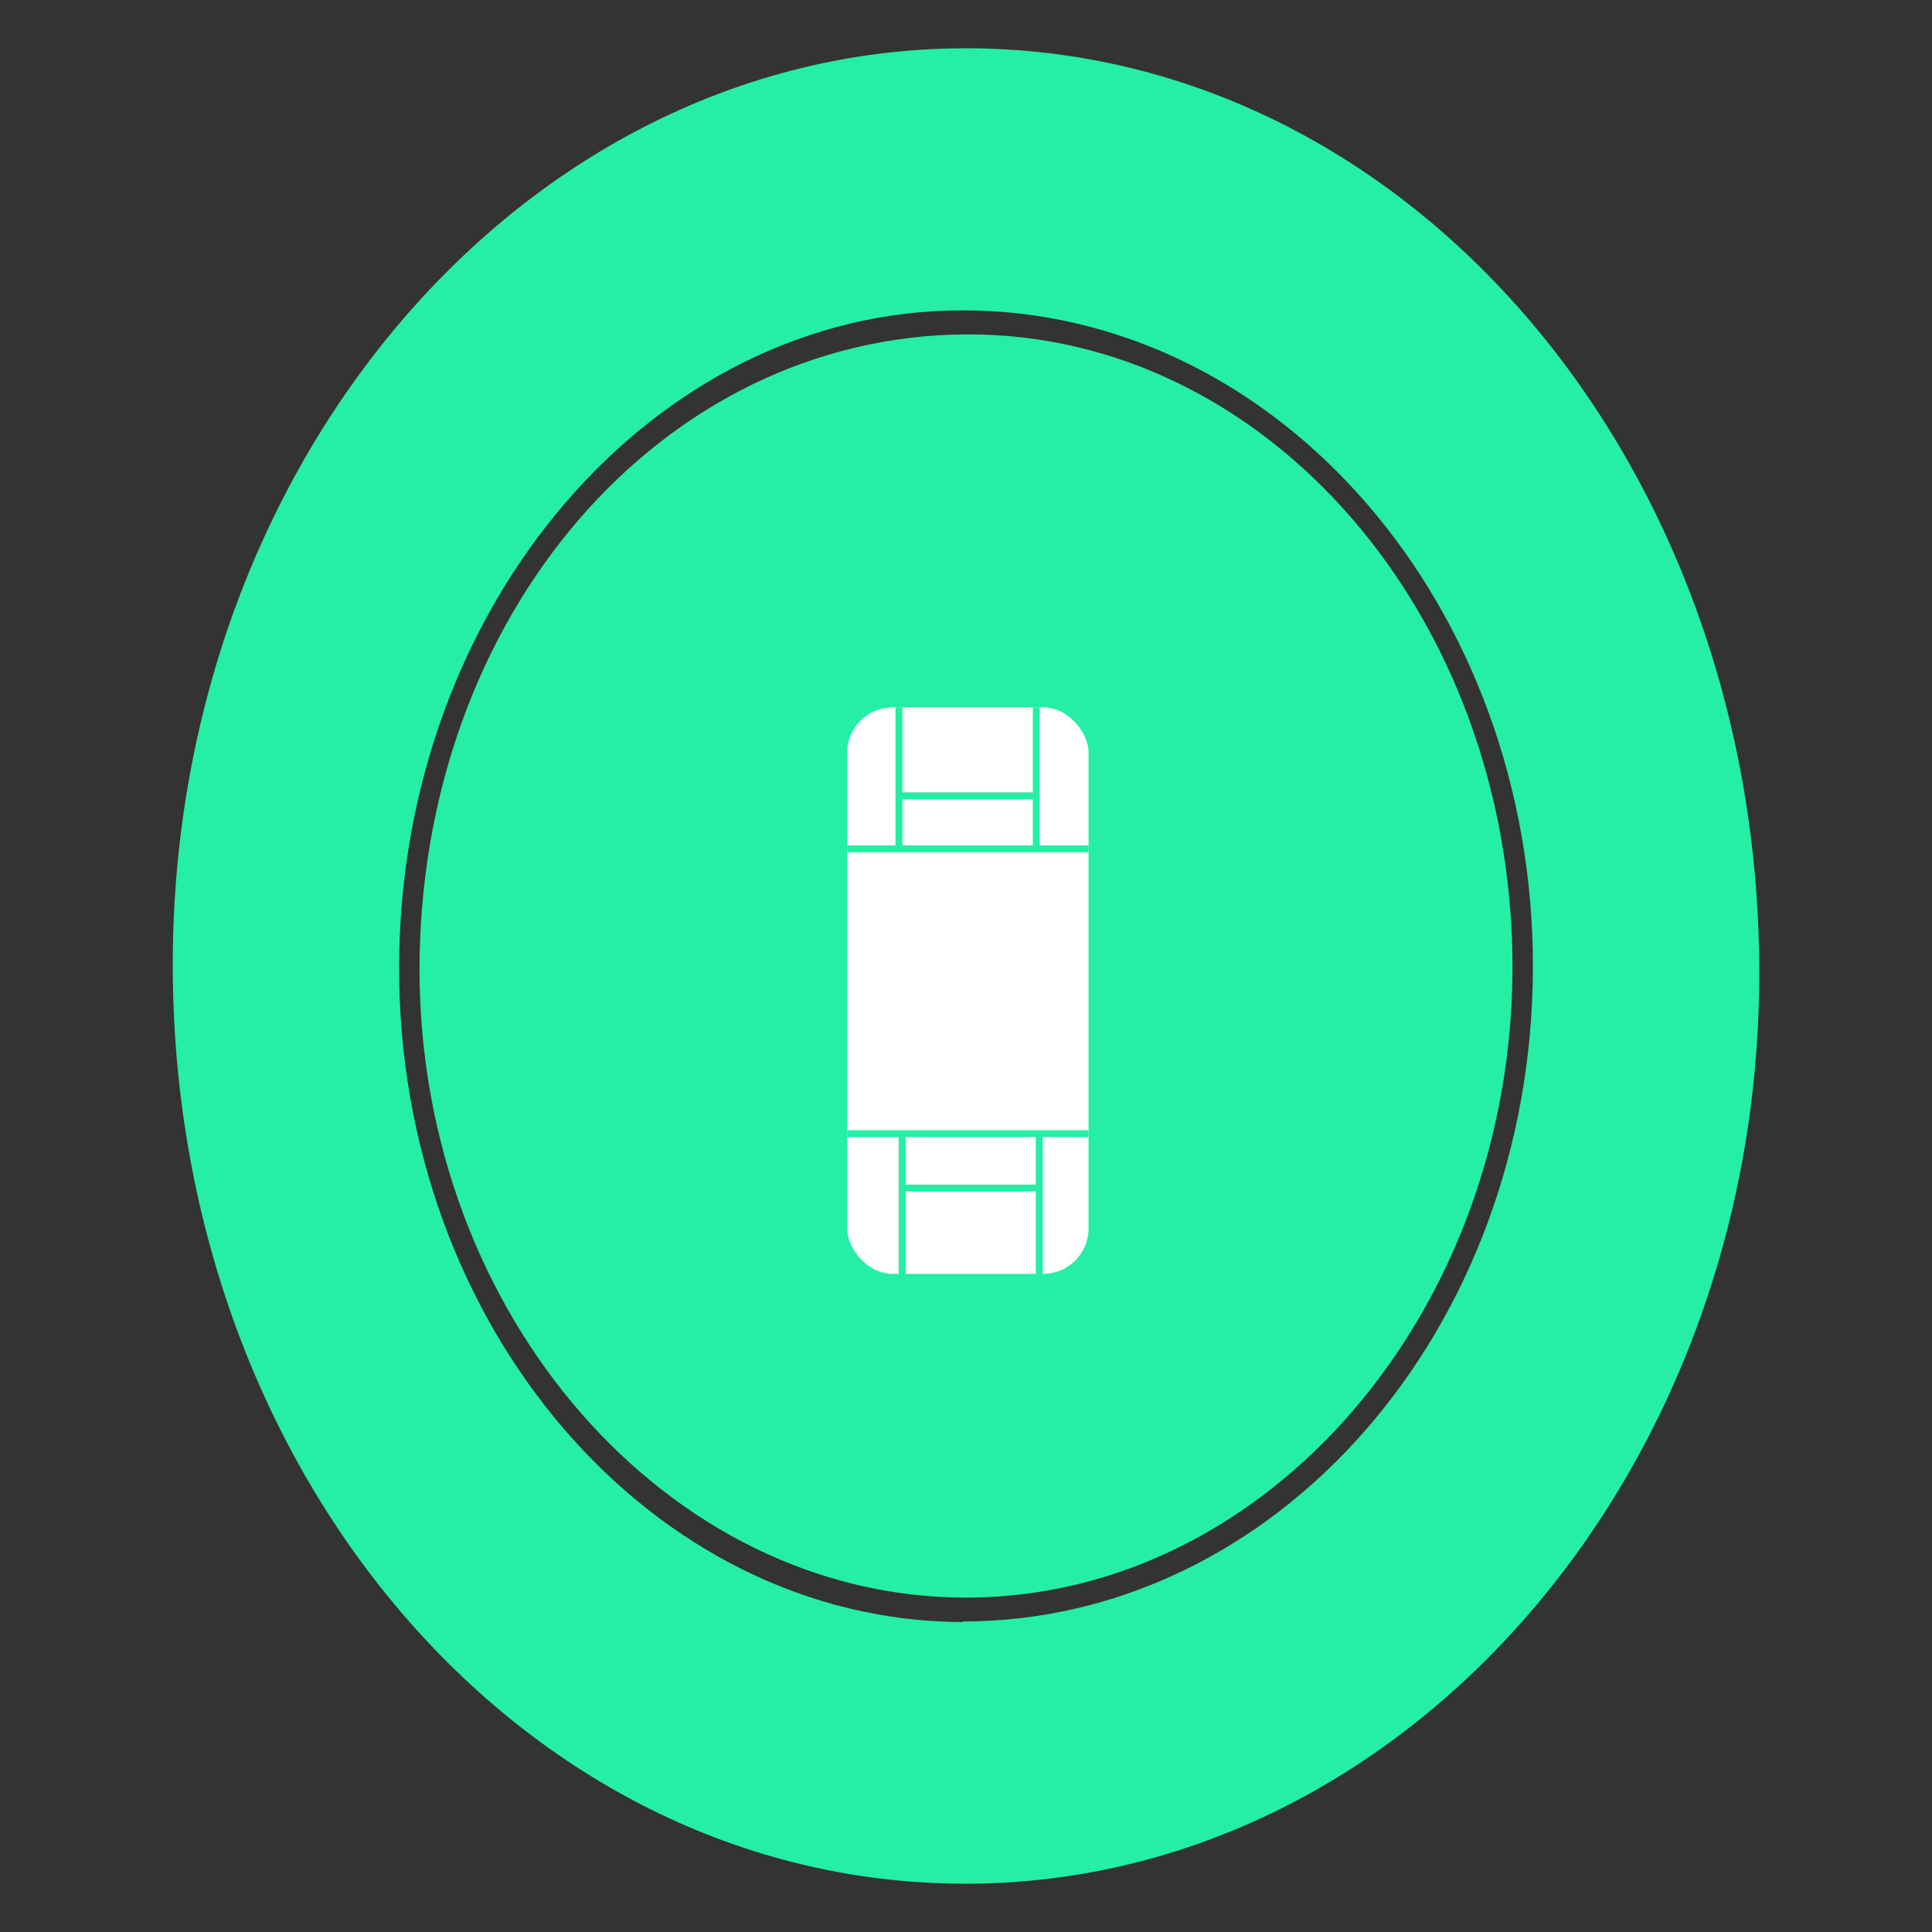
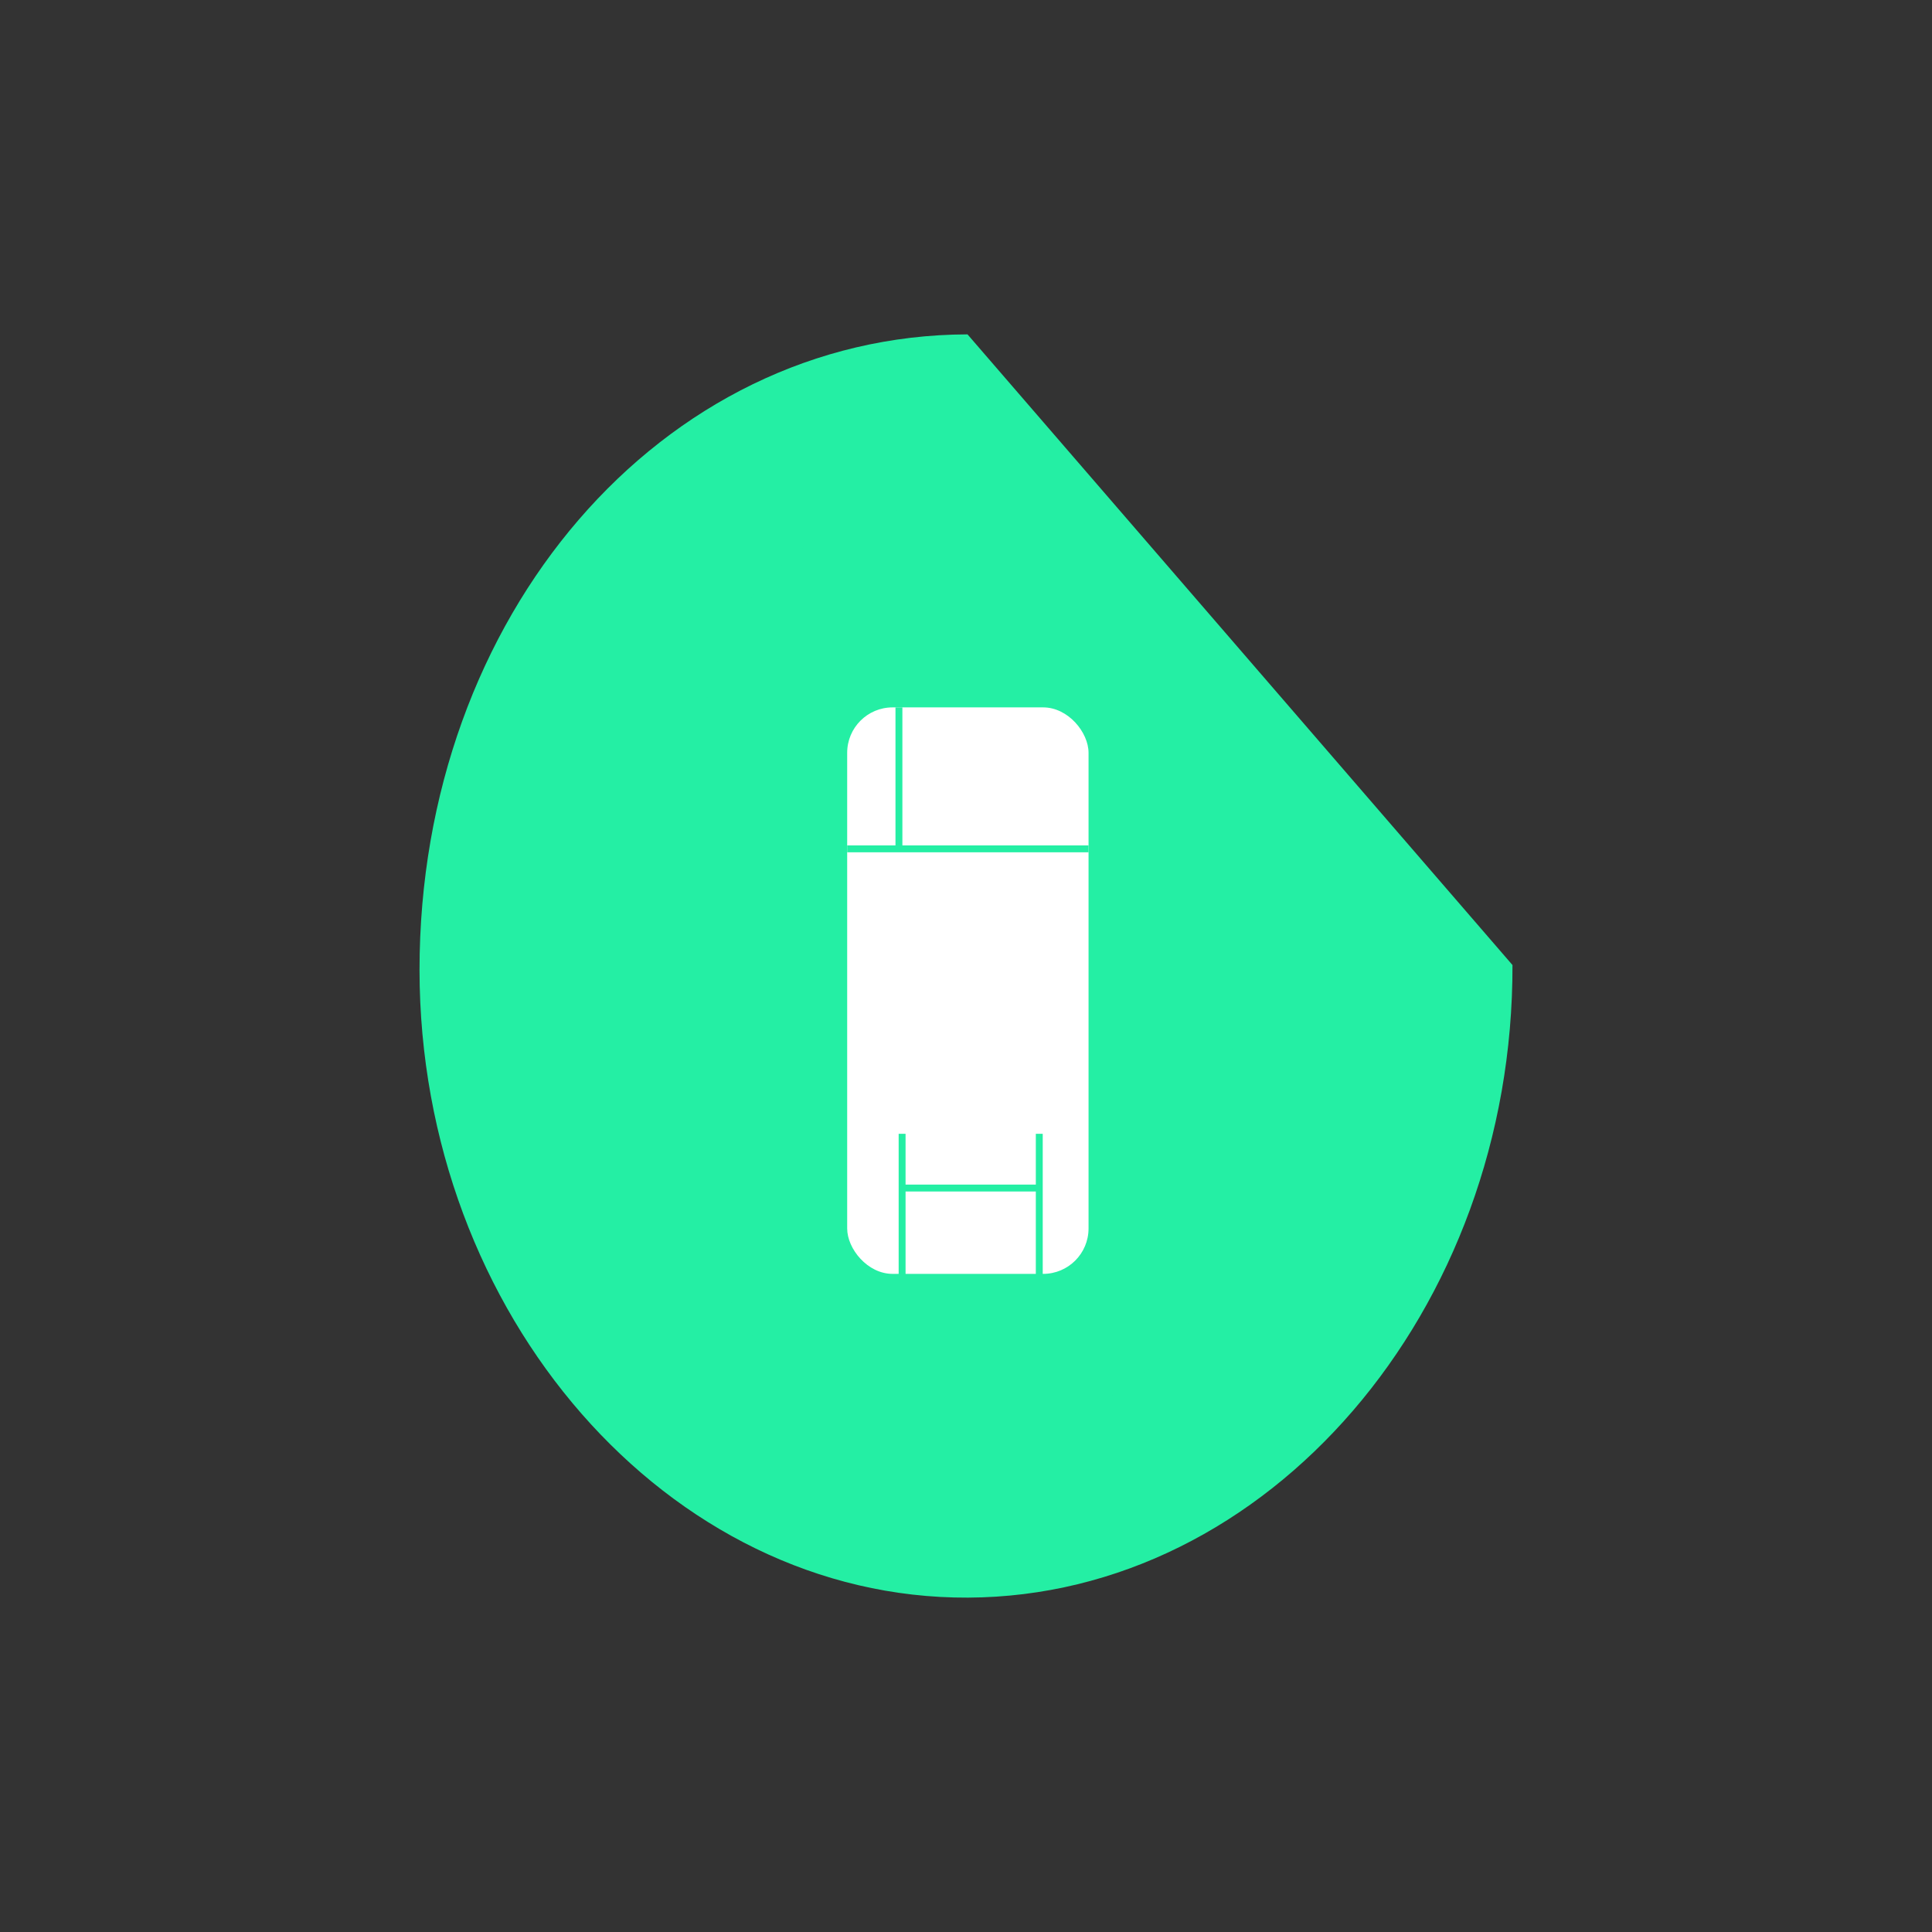
<svg xmlns="http://www.w3.org/2000/svg" id="Layer_1" data-name="Layer 1" viewBox="0 0 140 140">
  <rect x="0" y="0" width="140" height="140" fill="#333333" stroke="none" />
  <defs>
    <style>.cls-1{fill:#24efa4;}.cls-2{fill:#fff;}.cls-3{fill:none;stroke:#24efa4;stroke-miterlimit:10;stroke-width:0.5px;}</style>
  </defs>
-   <path class="cls-1" d="M69.73,136.5c-31.92-.14-57.37-29.92-57.21-66.92.15-36.66,26-66.23,57.72-66.08,31.91.15,57.4,30.13,57.24,67.33C127.34,107.18,101.43,136.64,69.73,136.5Zm0-19c22.79,0,41.28-21.12,41.35-47.34S92.68,22.51,69.79,22.49C47.36,22.46,29,43.86,28.92,70S47.25,117.49,69.78,117.54Z" />
-   <path class="cls-1" d="M109.6,69.93c.06,25.07-17.71,45.74-39.45,45.84S30.42,95.26,30.4,70.29c0-25.67,17.54-46,39.71-46.06C91.85,24.19,109.53,44.65,109.6,69.93Z" />
+   <path class="cls-1" d="M109.6,69.93c.06,25.07-17.71,45.74-39.45,45.84S30.42,95.26,30.4,70.29c0-25.67,17.54-46,39.71-46.06Z" />
  <path class="cls-1" d="M50.68,69.84c0-4.79,0-9.57,0-14.36.06-10.17,6.52-18,15.31-18.57a68.56,68.56,0,0,1,7.72,0c8.81.45,15.38,8.14,15.52,18.36q.21,14.84,0,29.69c-.16,10.45-7.07,18.13-16.15,18.23-2.3,0-4.6,0-6.9,0-8.54-.23-15.35-8.13-15.49-18C50.63,80.06,50.68,75,50.68,69.84Z" />
  <rect class="cls-2" x="61.39" y="51.26" width="17.49" height="41.05" rx="3.29" />
  <line class="cls-3" x1="61.39" y1="61.51" x2="78.88" y2="61.51" />
-   <line class="cls-3" x1="61.39" y1="82.15" x2="78.88" y2="82.15" />
  <line class="cls-3" x1="65.14" y1="61.61" x2="65.14" y2="51.26" />
-   <line class="cls-3" x1="75.09" y1="61.61" x2="75.09" y2="51.26" />
-   <line class="cls-3" x1="65.18" y1="57.67" x2="75.13" y2="57.67" />
  <line class="cls-3" x1="65.37" y1="82.16" x2="65.37" y2="92.5" />
  <line class="cls-3" x1="75.31" y1="82.16" x2="75.31" y2="92.5" />
  <line class="cls-3" x1="65.41" y1="86.09" x2="75.36" y2="86.09" />
</svg>